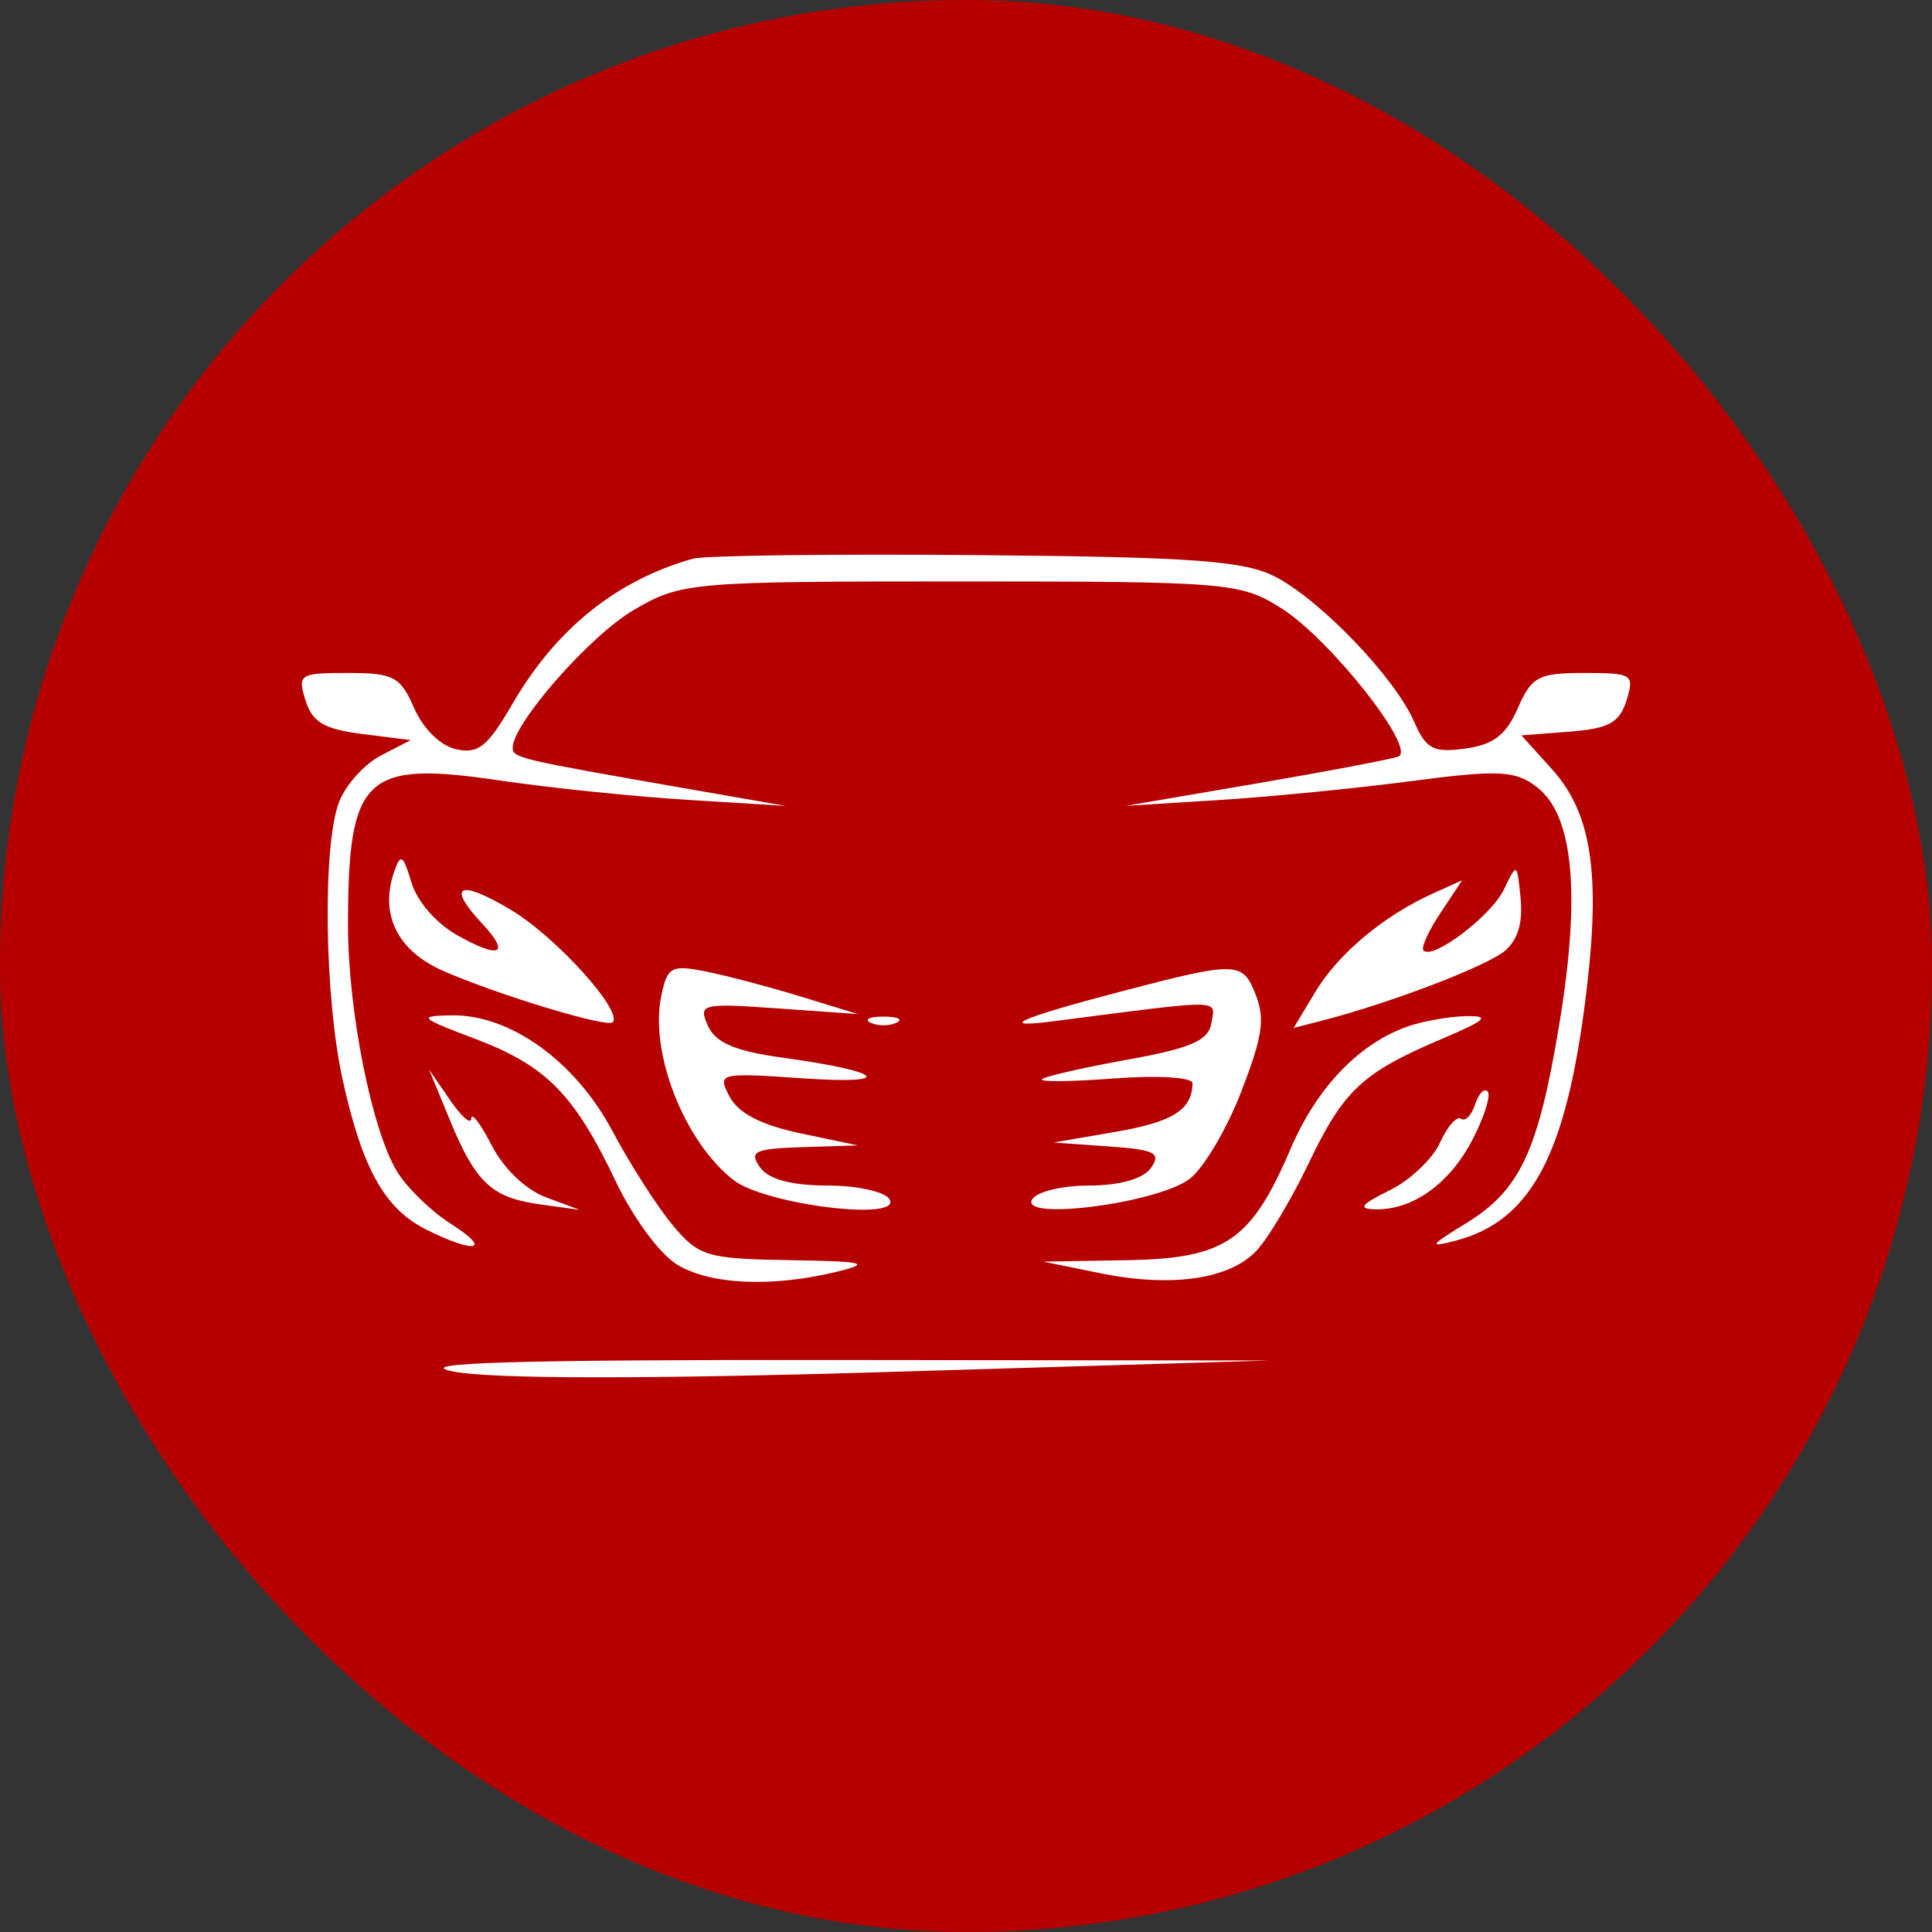
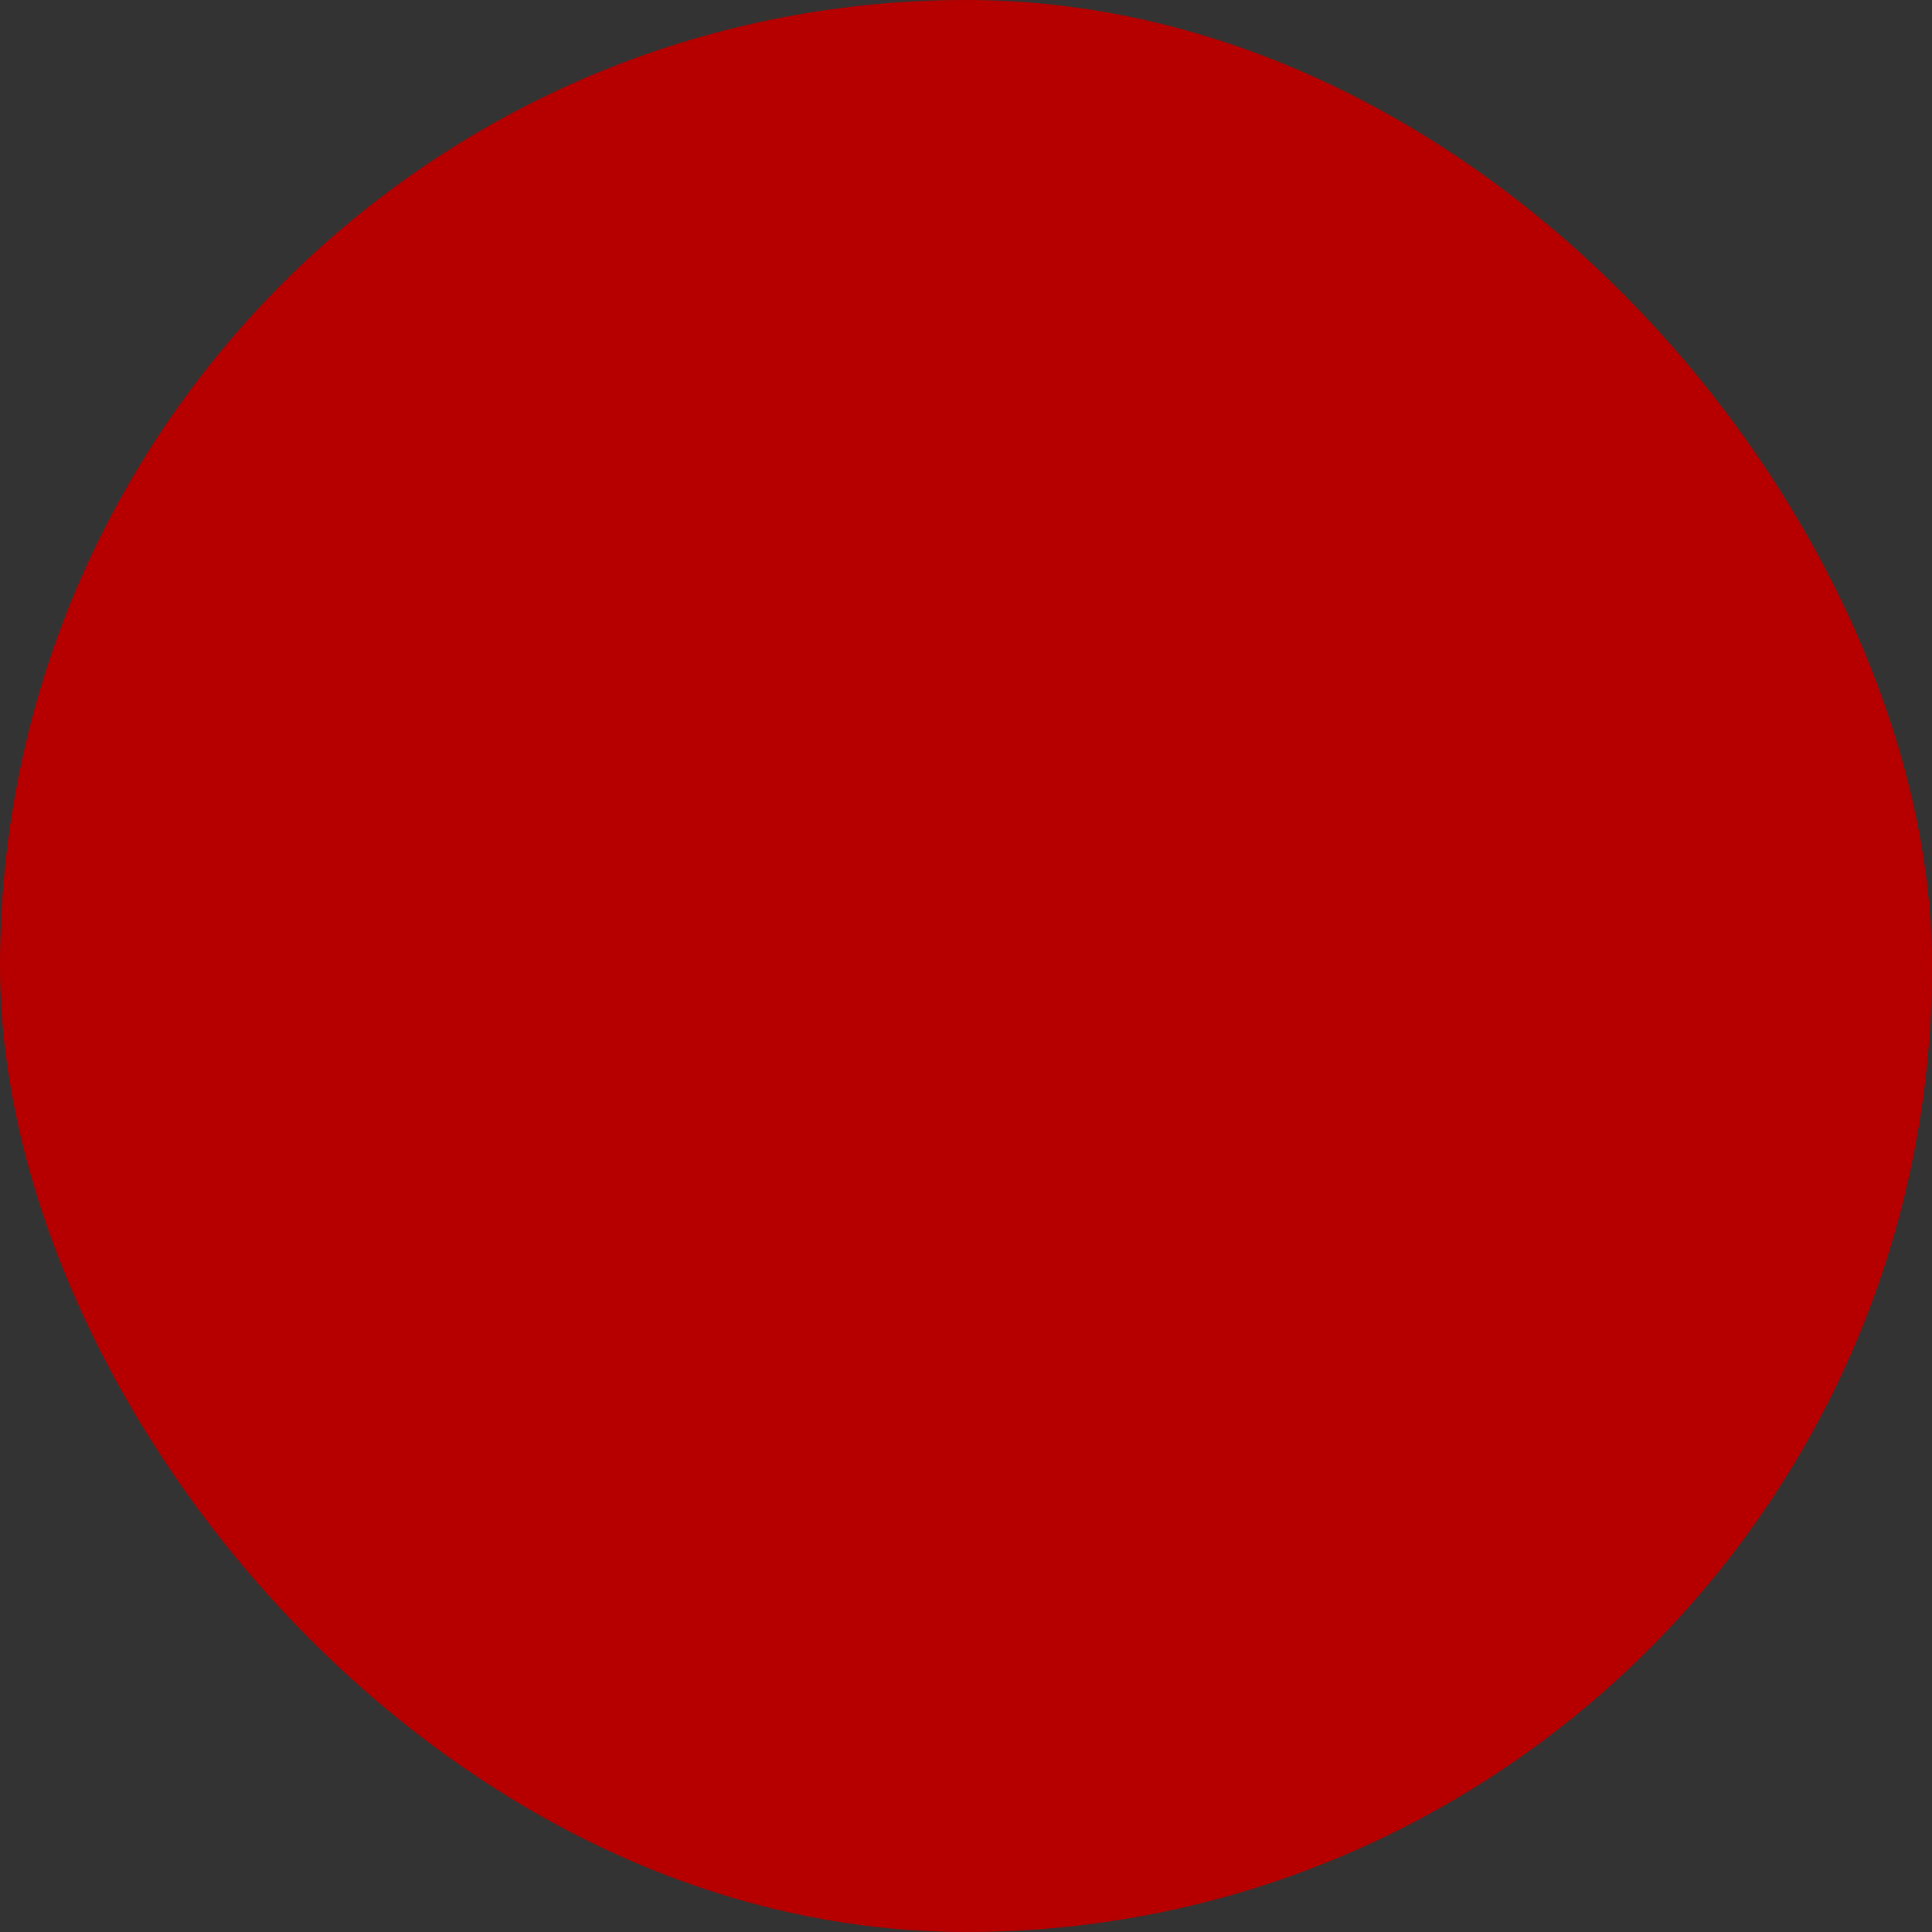
<svg xmlns="http://www.w3.org/2000/svg" width="512" height="512" viewBox="0 0 512 512" fill="none">
  <rect x="0" y="0" width="512" height="512" fill="#333333" stroke="none" />
  <rect width="512" height="512" rx="256" fill="#B60000" />
-   <path fill-rule="evenodd" clip-rule="evenodd" d="M183.647 148.057C163.322 153.798 147.361 166.644 135.787 186.566C129.21 197.889 126.736 199.875 120.858 198.543C116.689 197.598 112.156 193.154 109.754 187.647C106.112 179.306 104.301 178.345 92.201 178.345C79.357 178.345 78.814 178.698 80.963 185.622C82.743 191.369 85.91 193.239 96.026 194.516L108.831 196.133L100.924 200.228C96.577 202.478 91.603 208.006 89.869 212.508C85.446 224.008 85.951 264.047 90.8 286.094C96.009 309.778 101.97 320.418 113.128 325.939C126.163 332.391 130.488 331.324 119.531 324.364C114.346 321.068 107.949 314.885 105.314 310.619C98.521 299.619 92.176 267.711 92.22 244.775C92.293 205.671 96.667 201.534 132.344 206.819C145.543 208.775 168.016 211.094 182.282 211.971L208.22 213.568L180.917 208.808C137.789 201.285 135.866 200.832 135.866 198.187C135.866 191.738 156.344 168.423 167.956 161.651C180.57 154.29 182.882 154.089 254.635 154.089C325.448 154.089 328.798 154.371 339.624 161.23C352.552 169.422 375.508 198.536 370.575 200.483C368.797 201.185 351.812 204.416 332.831 207.66L298.32 213.562L322.893 212.029C336.408 211.188 359.449 208.921 374.094 206.993C397.203 203.95 401.602 204.17 407.366 208.643C417.001 216.12 418.945 236.984 413.219 271.495C407.636 305.156 402.831 315.402 388.51 324.189C378.839 330.121 378.495 330.683 385.69 328.811C405.823 323.568 415.125 306.004 420.354 263.342C424.247 231.56 421.798 215.473 411.292 203.85L403.191 194.881L415.985 193.892C426.355 193.087 429.205 191.521 431.037 185.622C433.186 178.698 432.643 178.345 419.799 178.345C407.688 178.345 405.891 179.299 402.233 187.682C399.131 194.781 395.797 197.343 388.308 198.381C379.861 199.548 377.933 198.533 374.744 191.227C369.706 179.687 350.447 159.497 338.292 153.009C330.024 148.598 316.637 147.605 258.73 147.11C220.438 146.783 186.65 147.21 183.647 148.057ZM104.492 230.907C100.531 242.258 105.287 251.954 117.431 257.288C131.965 263.669 161.064 272.475 162.397 270.897C165.004 267.805 147.353 248.306 135.511 241.198C121.721 232.922 118.196 234.484 127.692 244.665C135.359 252.883 132.582 254.257 121.218 247.87C115.605 244.713 110.521 238.866 109.027 233.85C106.843 226.505 106.18 226.072 104.492 230.907ZM398.558 235.719C395.183 242.753 379.519 254.587 377.207 251.845C376.573 251.097 378.624 246.618 381.764 241.893L387.47 233.3L379.784 236.76C366.769 242.621 354.66 252.737 348.607 262.805L342.827 272.42L350.608 270.415C368.601 265.777 394.236 255.952 398.893 251.909C402.285 248.966 403.603 244.477 402.97 238.019C402.042 228.565 402.001 228.542 398.558 235.719ZM175.268 263.788C172.062 278.918 181.326 302.582 194.44 312.76C202.77 319.225 238.805 323.704 235.774 317.896C234.706 315.852 227.304 314.179 219.313 314.179C209.738 314.179 203.635 312.527 201.394 309.328C198.451 305.127 199.958 304.416 212.665 304.008L227.332 303.539L212.053 300.324C201.768 298.161 195.663 295.004 193.372 290.661C190.055 284.364 190.527 284.244 212.61 285.758C237.62 287.475 234.349 283.992 207.485 280.305C194.83 278.568 189.654 276.363 187.611 271.844C184.99 266.042 185.924 265.81 206.09 267.236L227.332 268.736L212.315 264.125C204.056 261.589 192.739 258.597 187.166 257.478C177.927 255.619 176.881 256.172 175.268 263.788ZM297.037 262.769C270.143 269.826 263.77 272.637 279.208 270.641C324.878 264.739 322.082 264.713 321.052 271.055C320.285 275.774 315.736 277.763 298.661 280.845C286.877 282.973 276.737 285.305 276.125 286.026C275.516 286.751 284.253 286.641 295.54 285.78C306.83 284.923 316.048 285.506 316.026 287.071C315.922 294.121 310.833 297.33 295.59 299.956L279.208 302.779L293.752 303.808C306.074 304.674 307.797 305.548 305.02 309.506C302.994 312.397 296.731 314.179 288.592 314.179C281.354 314.179 274.555 315.868 273.479 317.928C270.506 323.626 307.092 318.766 315.335 312.368C319.024 309.506 325.142 299.144 328.929 289.341C334.57 274.749 335.275 270.108 332.825 263.743C329.358 254.726 327.859 254.687 297.037 262.769ZM125.914 275.299C144.759 282.43 152.139 289.91 163.164 313.048C167.773 322.724 174.825 332.307 179.393 335.104C188.174 340.483 204.662 341.22 221.871 337.003C231.097 334.742 229.137 334.27 209.246 333.956C187.379 333.61 185.168 332.95 178.271 324.69C174.186 319.797 166.967 308.52 162.23 299.626C152.401 281.181 135.116 268.795 119.588 269.076C110.649 269.238 111.119 269.7 125.914 275.299ZM230.745 271.042C232.623 271.942 235.695 271.942 237.57 271.042C239.449 270.147 237.912 269.412 234.158 269.412C230.403 269.412 228.869 270.147 230.745 271.042ZM372.833 272.097C360.019 276.673 348.91 288.335 342.021 304.441C331.561 328.885 324.757 333.516 298.634 333.963L276.477 334.341L291.494 337.401C310.459 341.265 325.822 339.057 332.995 331.434C336.064 328.17 342.272 317.766 346.791 308.316C356.055 288.937 360.991 284.312 381.911 275.399C393.96 270.266 395.134 269.163 388.42 269.296C383.915 269.383 376.901 270.645 372.833 272.097ZM119.13 296.608C126.07 313.465 130.25 317.394 143.132 319.173L153.613 320.622L144.636 317.278C139.323 315.295 133.477 309.69 130.313 303.546C127.372 297.831 124.934 294.613 124.896 296.392C124.855 298.17 122.324 295.987 119.269 291.54L113.715 283.455L119.13 296.608ZM390.929 292.676C389.984 295.59 388.297 297.3 387.18 296.482C386.061 295.664 383.56 298.51 381.619 302.808C379.678 307.103 373.655 312.802 368.238 315.467C360.669 319.192 359.779 320.353 364.401 320.48C374.272 320.755 384.101 313.756 390.165 302.136C393.302 296.12 395.142 290.341 394.257 289.289C393.37 288.238 391.871 289.765 390.929 292.676ZM119.979 363.442C129.983 365.473 171.167 365.522 236.017 363.568L336.544 360.544L220.506 360.415C136.669 360.324 108.771 361.162 119.979 363.442Z" fill="white" />
</svg>